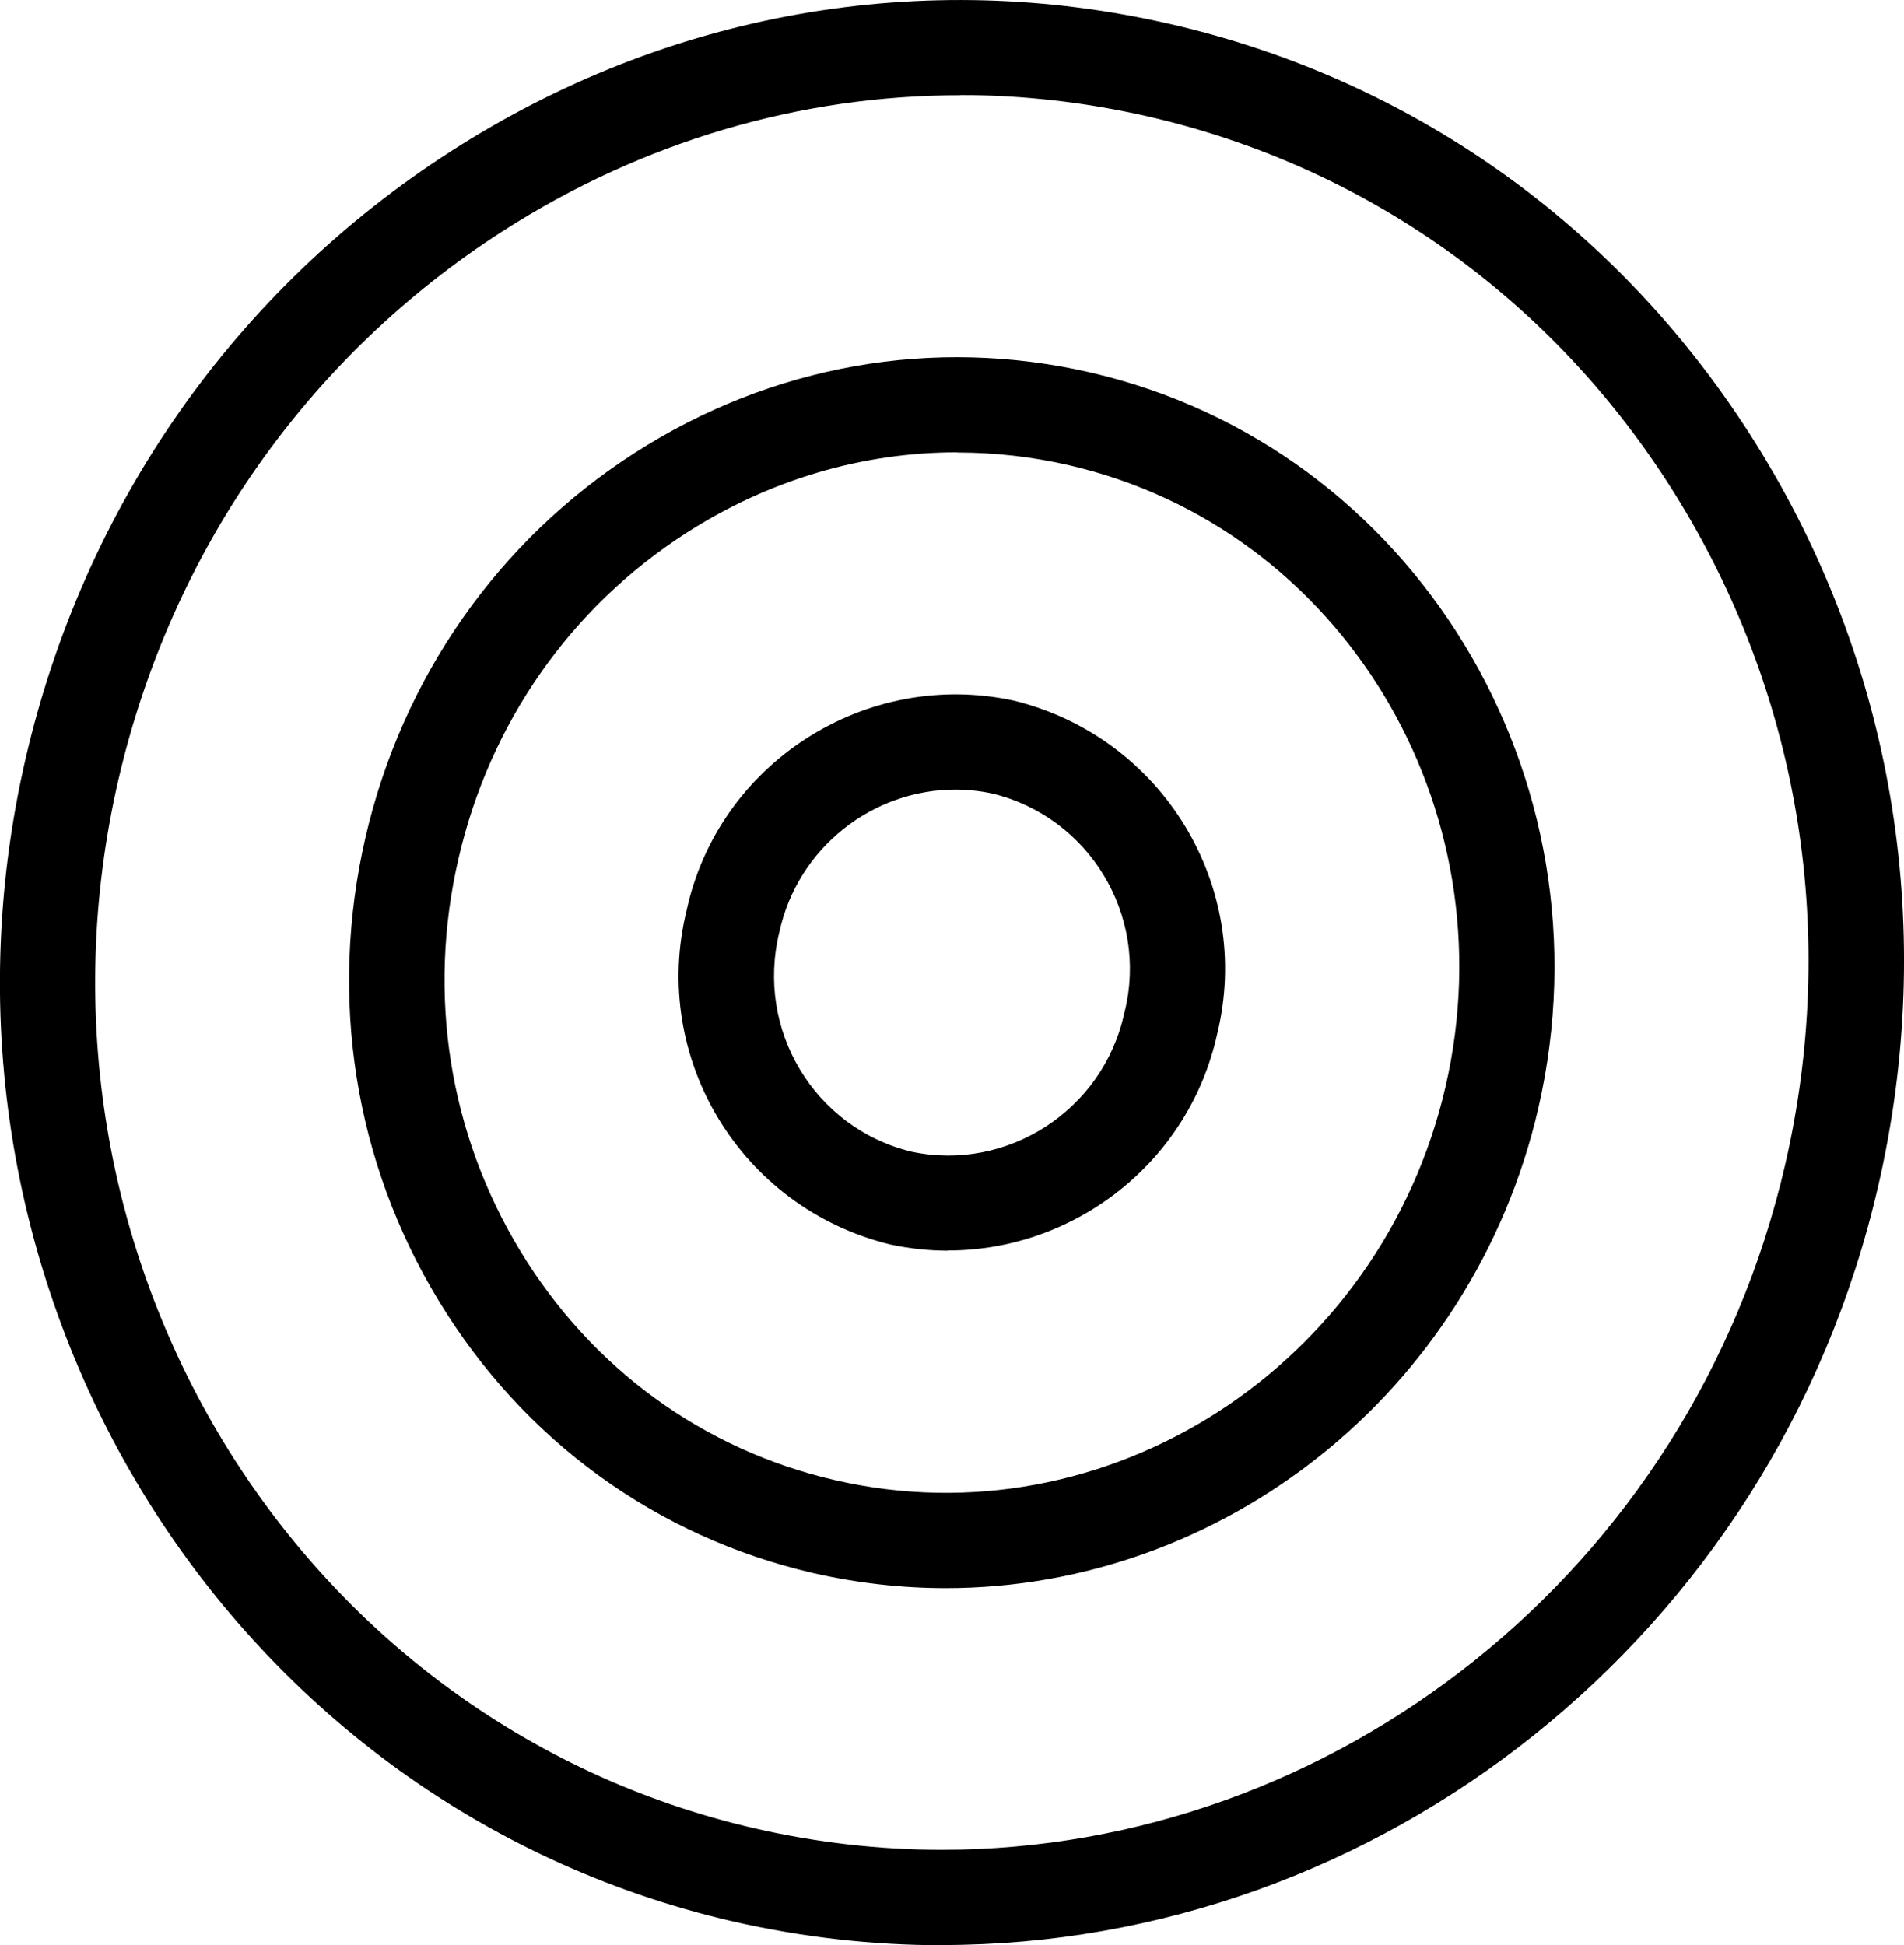
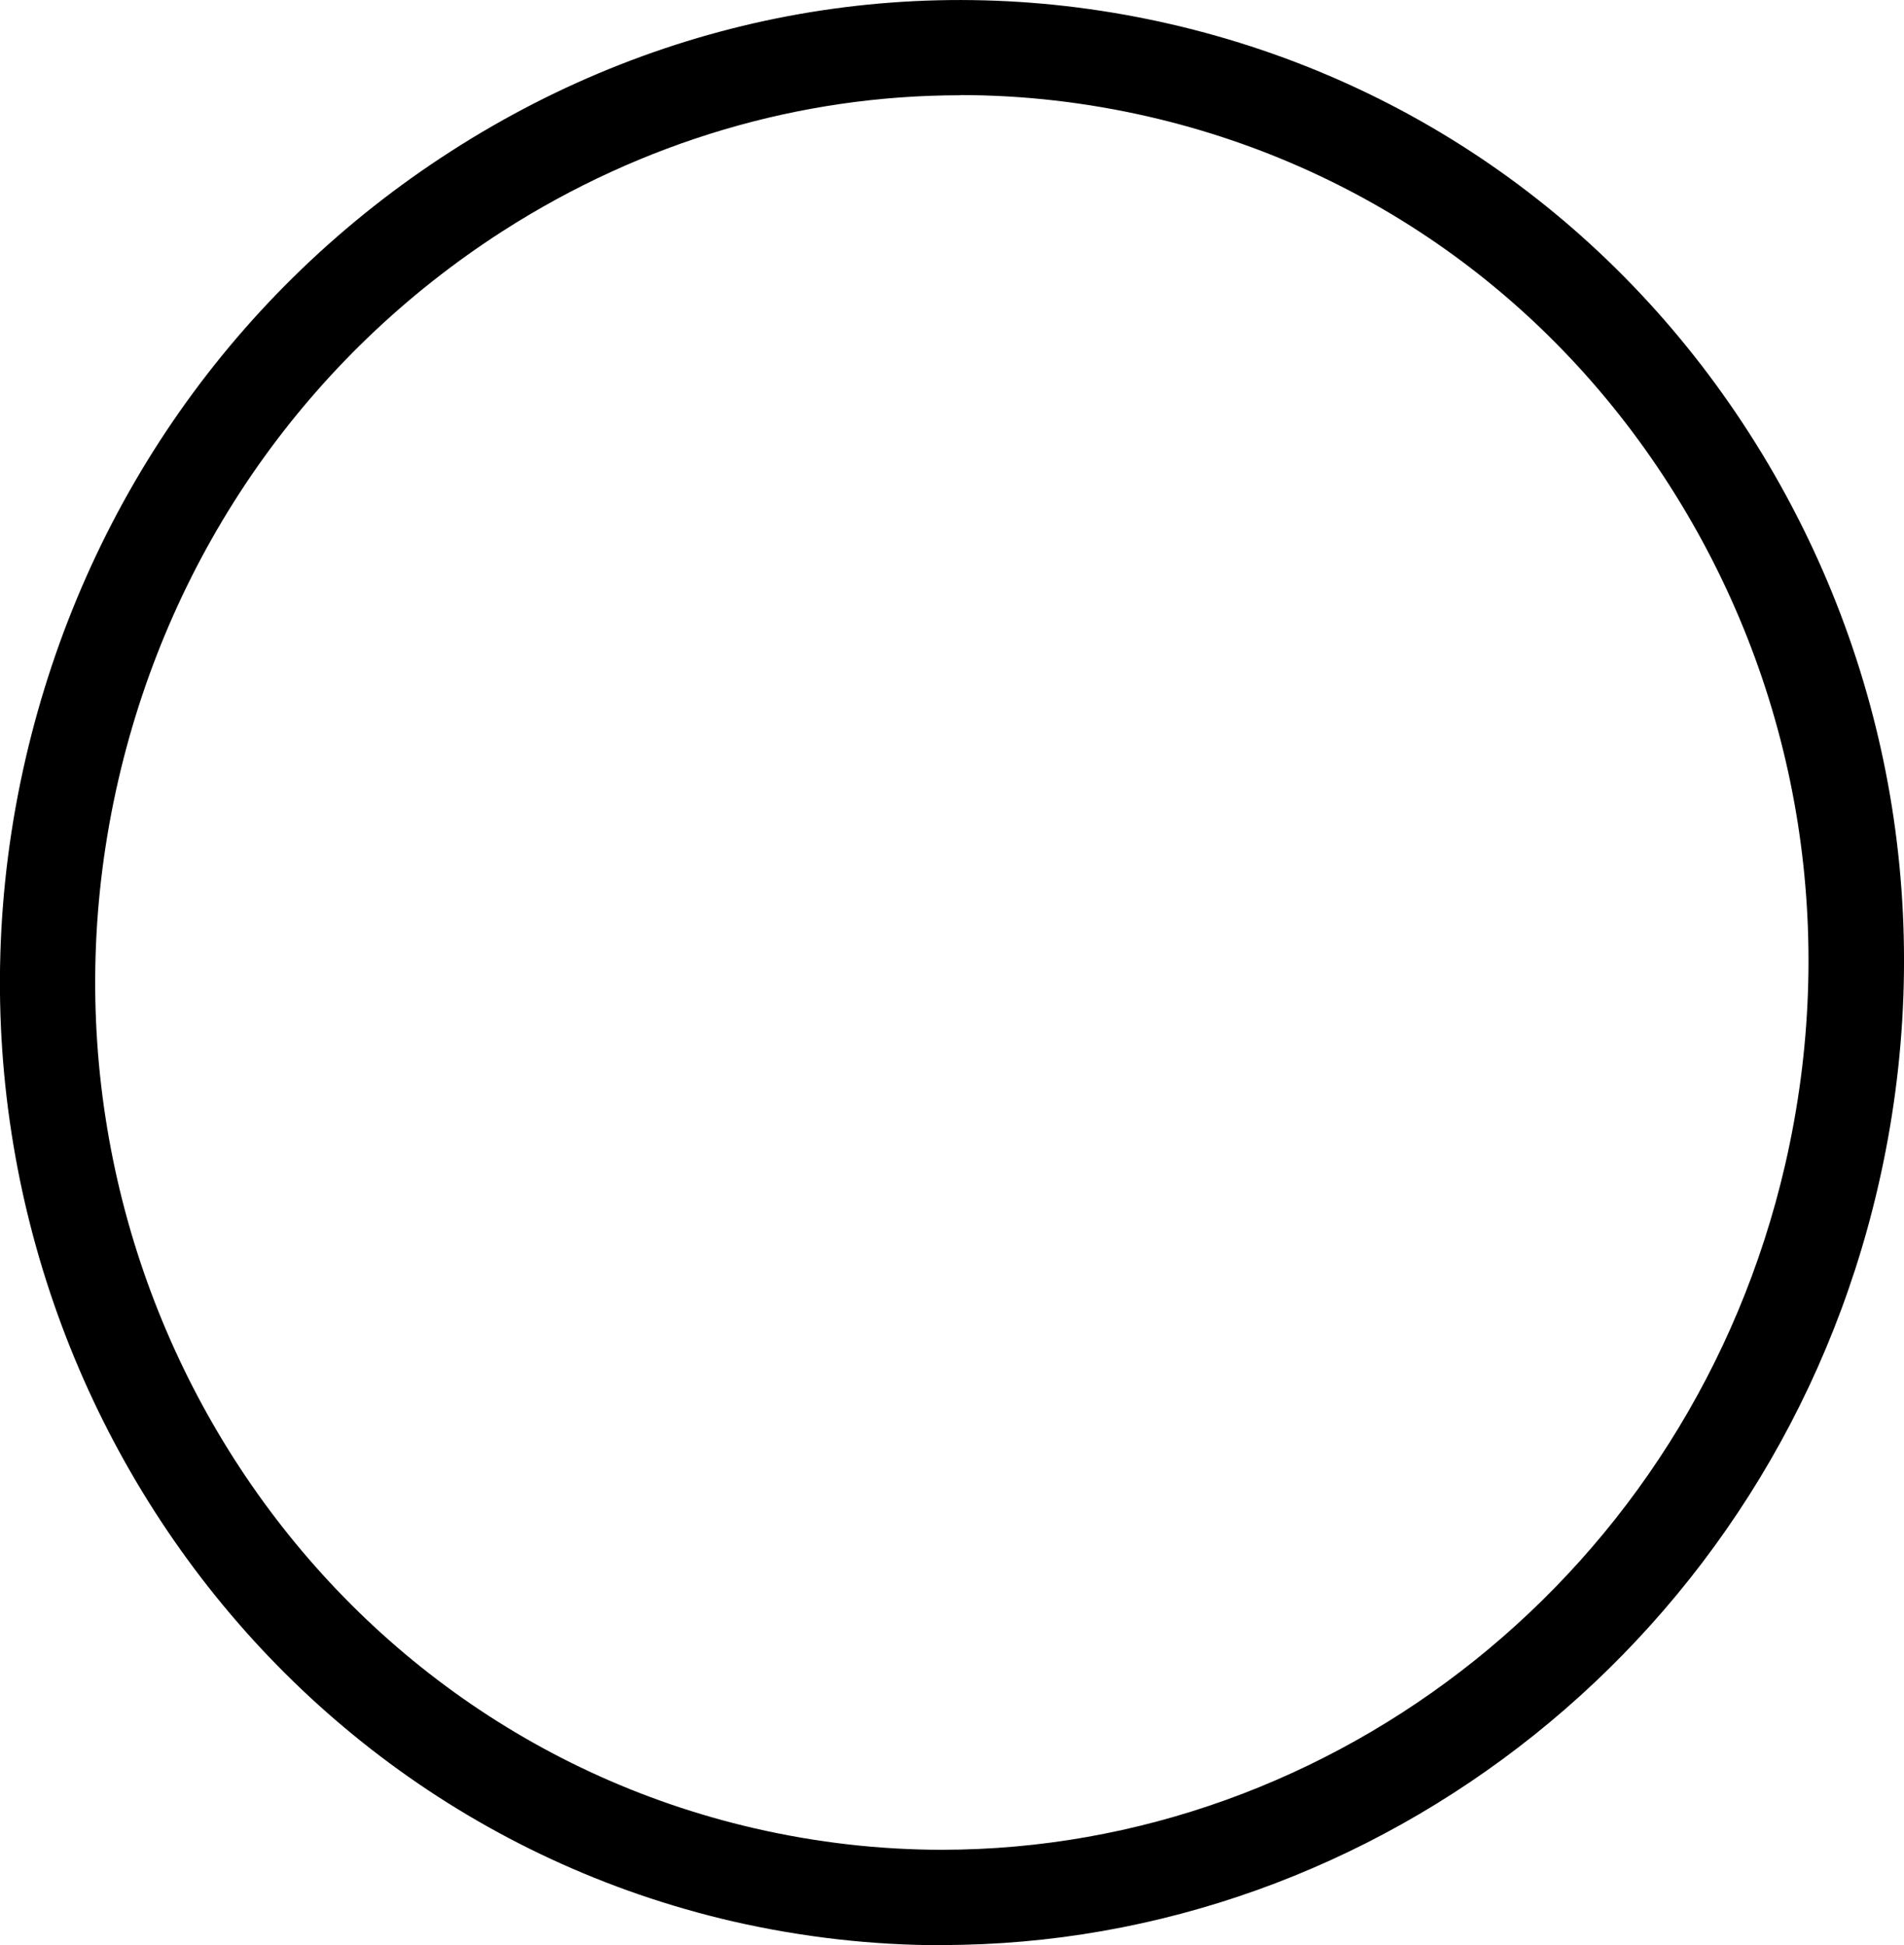
<svg xmlns="http://www.w3.org/2000/svg" id="Calque_1" data-name="Calque 1" viewBox="0 0 99.92 102.09">
  <path d="M49.44,102.09c-3.63,0-7.3-.41-10.98-1.25C11.66,94.64-4.99,67.28,1.34,39.83,4.41,26.54,12.34,15.21,23.68,7.93,35.04.63,48.45-1.73,61.45,1.27c13,3,24.01,11.01,31.02,22.54,7,11.52,9.16,25.18,6.09,38.46-5.47,23.69-26.29,39.81-49.12,39.81ZM50.39,5c-8.4,0-16.68,2.43-24.01,7.13-10.23,6.58-17.4,16.81-20.17,28.81-5.71,24.77,9.26,49.44,33.37,55.01,3.3.76,6.6,1.13,9.85,1.13,20.55,0,39.31-14.56,44.25-35.94,2.77-12.01.82-24.35-5.49-34.74-6.3-10.38-16.2-17.57-27.87-20.27-3.3-.76-6.62-1.14-9.93-1.14Z" />
-   <path d="M49.63,83.35c-2.3,0-4.62-.26-6.95-.79-8.23-1.9-15.21-6.97-19.65-14.28-4.43-7.29-5.79-15.93-3.85-24.33,1.94-8.4,6.96-15.57,14.13-20.18,7.19-4.62,15.68-6.12,23.92-4.22,16.96,3.92,27.5,21.24,23.5,38.61h0c-3.46,14.99-16.64,25.19-31.09,25.19ZM50.23,23.74c-4.97,0-9.87,1.44-14.21,4.23-6.07,3.9-10.32,9.97-11.96,17.1-1.65,7.12-.49,14.44,3.26,20.61,3.73,6.14,9.59,10.41,16.5,12,14.27,3.3,28.65-5.97,32.04-20.65h0c3.39-14.68-5.47-29.31-19.75-32.61-1.95-.45-3.92-.67-5.87-.67ZM78.29,57.59h0,0Z" />
-   <path d="M49.75,65.64c-1.01,0-2.03-.11-3.05-.33-7.82-1.92-12.57-9.77-10.67-17.52,1.67-7.73,9.39-12.71,17.18-11.02,7.8,1.92,12.55,9.75,10.67,17.48-1.48,6.75-7.48,11.38-14.13,11.38ZM50.13,41.44c-4.32,0-8.27,3.04-9.23,7.48-1.26,5.14,1.85,10.28,6.92,11.52,5.03,1.08,10.08-2.17,11.18-7.27,0-.02.01-.05.02-.07,1.25-5.07-1.86-10.21-6.93-11.45-.65-.14-1.31-.21-1.95-.21Z" />
</svg>